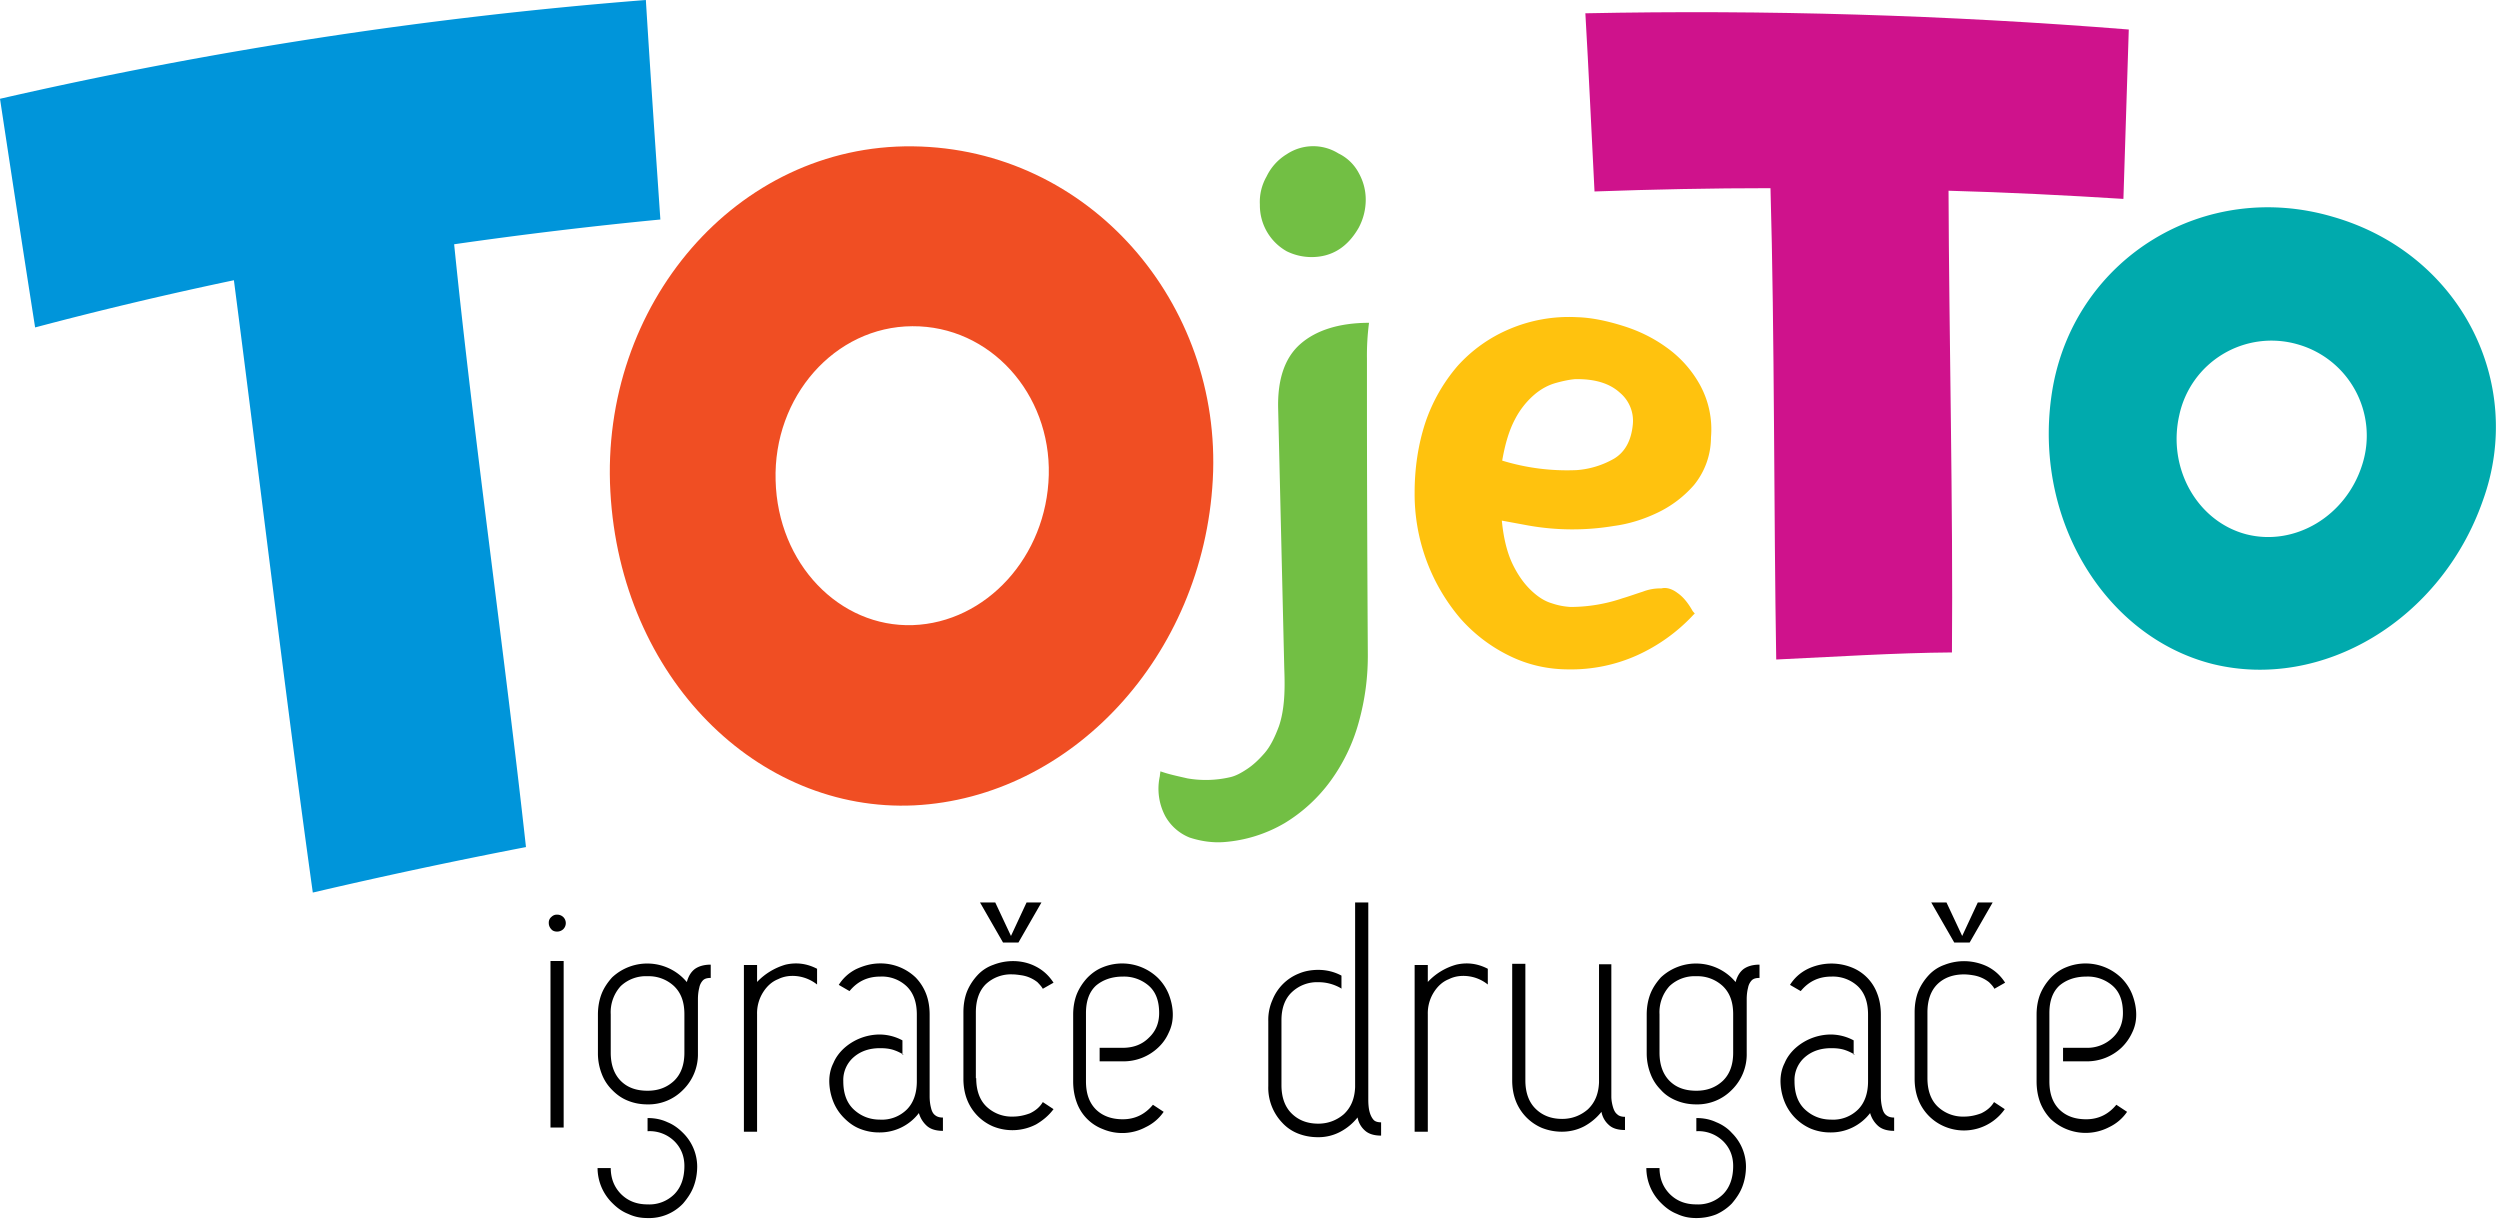
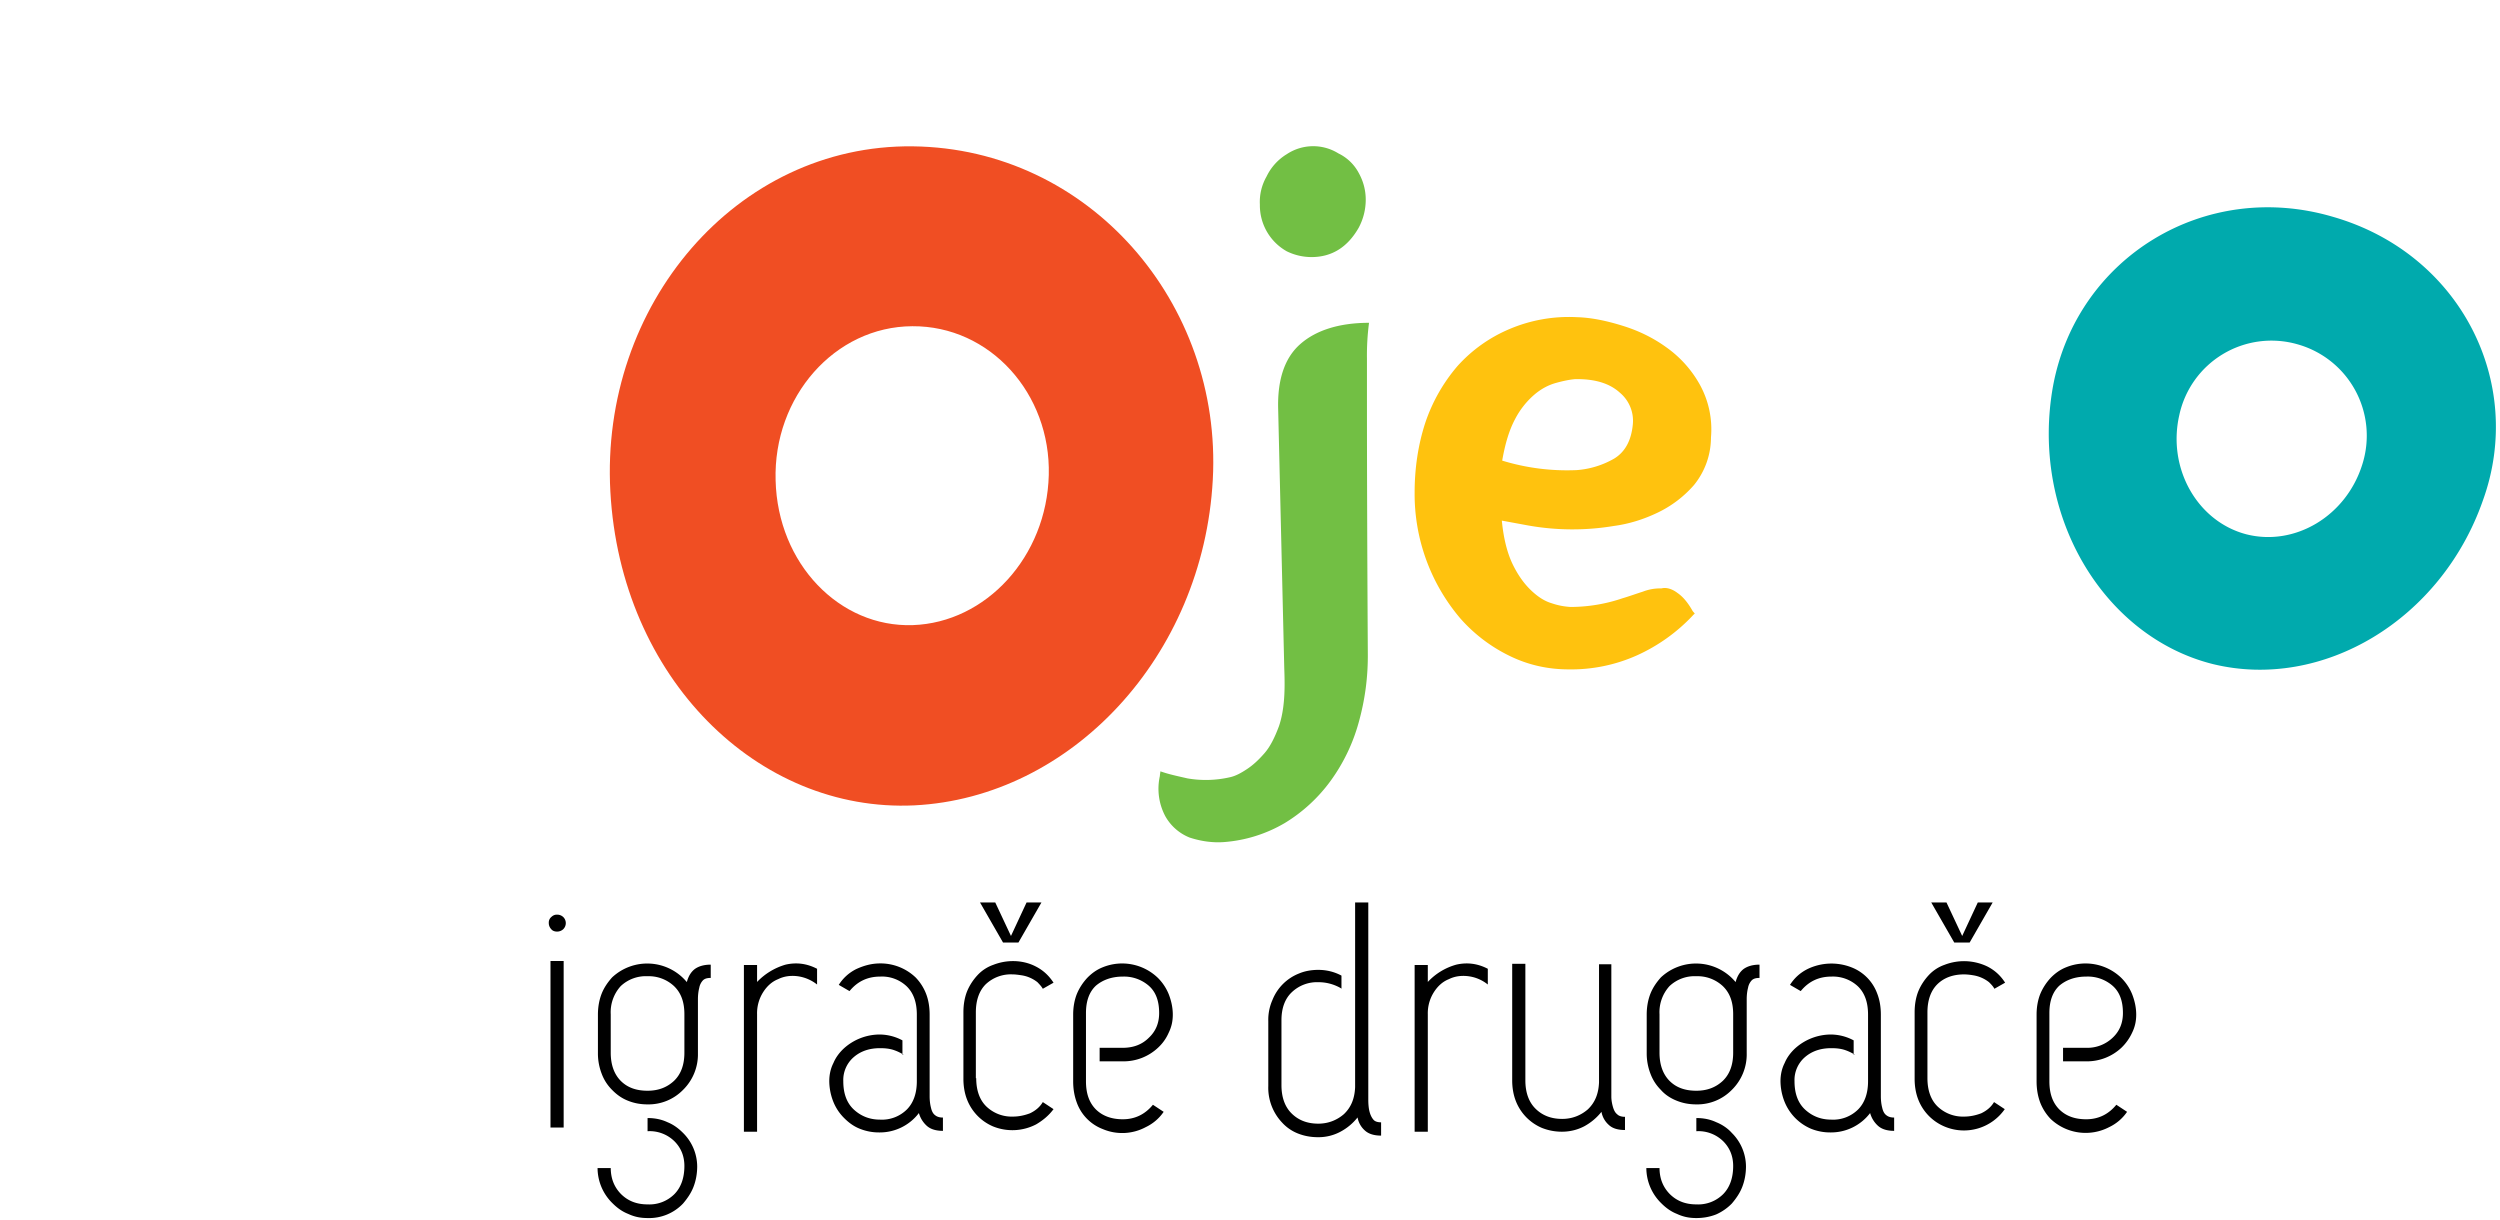
<svg xmlns="http://www.w3.org/2000/svg" width="205" height="100" viewBox="0 0 205 100">
  <path fill="#72bf44" d="M112.16 53.46c.03 2.07-.24 3.96-.75 5.79a14.83 14.83 0 0 1-2.3 4.78 13 13 0 0 1-3.76 3.46 11.53 11.53 0 0 1-4.98 1.56c-.95.07-1.9-.07-2.82-.37a3.97 3.97 0 0 1-2-1.76 4.8 4.8 0 0 1-.44-3.29c0-.14.04-.27.04-.38l.34.11c.54.17 1.15.3 1.89.47a8.87 8.87 0 0 0 3.49-.1c.45-.1.89-.34 1.36-.65.51-.33.98-.77 1.46-1.32.47-.54.84-1.29 1.18-2.2.21-.61.34-1.29.41-2.07.07-.78.07-1.66.03-2.68l-.5-21.25c-.07-2.44.54-4.24 1.83-5.36 1.28-1.12 3.18-1.73 5.62-1.73a20.71 20.71 0 0 0-.17 2.95v3.02c0 6.95.03 13.97.07 21.02zm-.17-37.09c0-.78-.2-1.52-.58-2.2a3.7 3.7 0 0 0-1.66-1.59 3.91 3.91 0 0 0-4.23.06 4.33 4.33 0 0 0-1.66 1.83 4.19 4.19 0 0 0-.55 2.31 4.32 4.32 0 0 0 2.21 3.83c.64.31 1.32.47 2.03.47 1.66 0 2.95-.81 3.86-2.4.38-.71.58-1.49.58-2.31z" />
  <path fill="#ffc20e" d="M137.55 48.62c.44.3.85.78 1.25 1.49l.17.2c-.06.07-.13.11-.17.17a14.43 14.43 0 0 1-4.57 3.26 13.18 13.18 0 0 1-5.59 1.15c-1.73 0-3.36-.37-4.88-1.12a12.86 12.86 0 0 1-4.03-3.08A15.73 15.73 0 0 1 116 40.38c0-2.03.3-3.96.88-5.73a13.95 13.95 0 0 1 2.64-4.64 11.99 11.99 0 0 1 4.24-3.02 12.45 12.45 0 0 1 5.56-.98c1.11.03 2.33.27 3.66.68 1.32.4 2.54.98 3.66 1.79a9.27 9.27 0 0 1 2.74 3.05 7.58 7.58 0 0 1 .92 4.34 6.2 6.2 0 0 1-1.39 3.9 9.24 9.24 0 0 1-2.99 2.27c-1.15.55-2.33.92-3.59 1.09a20.68 20.68 0 0 1-7.01-.04l-2.17-.4c.14 1.45.44 2.64.88 3.56.44.91.95 1.62 1.53 2.17.57.54 1.11.88 1.69 1.05.58.2 1.08.27 1.52.3a13.24 13.24 0 0 0 4.27-.71c.58-.17 1.12-.37 1.66-.54a3.93 3.93 0 0 1 1.53-.27c.44-.11.91.06 1.32.37zm-8.4-17.53c-.44.04-.95.14-1.56.31-.61.17-1.19.47-1.76.95a6.73 6.73 0 0 0-1.6 2.03c-.47.88-.81 2-1.05 3.39a18.14 18.14 0 0 0 6.1.78 7.22 7.22 0 0 0 3.09-.95c.88-.54 1.39-1.46 1.52-2.78a3 3 0 0 0-1.05-2.61c-.85-.78-2.07-1.15-3.69-1.12z" />
-   <path fill="#cf128c" d="M159.78 15.64c.04 11.62.38 26.23.28 37.86-4.55.03-9.9.37-14.41.58-.2-11.8-.13-26.85-.47-38.65-4.81 0-9.62.1-14.43.27-.24-4.64-.48-10-.75-14.61 14.77-.3 29.65.14 44.56 1.33l-.44 13.89c-4.78-.3-9.56-.54-14.34-.67z" />
-   <path fill="#0095da" d="M37.24 20.03c1.59 15.73 4.17 33.8 5.89 49.43a457.8 457.8 0 0 0-17.48 3.73c-2.2-15.77-4.4-34.27-6.47-50.21a320.57 320.57 0 0 0-16.3 3.87C1.9 20.61.95 14.37 0 8.1A365 365 0 0 1 52.96 0c.37 6 .78 12 1.19 18a365.6 365.6 0 0 0-16.91 2.03z" />
  <path fill="#f04e23" d="M74.85 12c-14.47-.17-25.65 13.02-24.8 28.31.84 15.28 12.09 26.34 24.93 25.73 12.85-.65 23.69-12.21 24.47-26.72.78-14.47-10.13-27.15-24.6-27.32zm0 39.26c-6 .2-11.08-5.02-11.25-11.87-.2-6.85 4.84-12.61 11.21-12.64 6.37-.04 11.36 5.52 11.19 12.2-.17 6.71-5.15 12.1-11.15 12.31z" />
  <path fill="#00aaad" d="M191.27 17.77c-10.51-3.08-20.94 3.36-22.91 13.83-1.93 10.55 4.07 20.58 13.08 22.85 9.01 2.21 18.74-3.62 22.16-13.42 3.49-9.66-1.86-20.27-12.33-23.26zm-7.08 26.04c-4-1.05-6.48-5.39-5.49-9.76a7.73 7.73 0 0 1 9.65-5.83 7.78 7.78 0 0 1 5.36 9.86c-1.32 4.24-5.53 6.75-9.52 5.73z" />
  <path d="M45 75.68a.6.6 0 0 1 .2-.48c.14-.13.27-.2.48-.2.2 0 .37.07.51.2a.7.7 0 0 1 0 .99.73.73 0 0 1-.51.2c-.21 0-.38-.07-.48-.2a.73.73 0 0 1-.2-.51zm1.22 16.78V78.8h-1.08v13.66zM53.1 90.56c-.58 0-1.12-.1-1.63-.31-.5-.2-.91-.5-1.28-.88a3.66 3.66 0 0 1-.85-1.32 4.62 4.62 0 0 1-.31-1.69V83.2c0-.64.11-1.22.31-1.73.2-.5.51-.94.85-1.32a4.22 4.22 0 0 1 6.13.38c.13-.48.34-.82.64-1.06.31-.23.75-.37 1.32-.37v1.09c-.3 0-.5.06-.64.2a1.2 1.2 0 0 0-.3.61c-.07.27-.11.58-.11.95v4.41a4.08 4.08 0 0 1-1.22 3.01 3.96 3.96 0 0 1-2.91 1.19zm-3.02 5.19c0 .88.28 1.59.85 2.17.58.57 1.29.84 2.17.84a2.9 2.9 0 0 0 2.2-.84c.54-.55.82-1.33.82-2.31 0-.81-.28-1.49-.82-2.03a2.9 2.9 0 0 0-2.2-.82v-1.08c.58 0 1.12.1 1.63.34.5.2.91.51 1.28.88a3.9 3.9 0 0 1 1.16 2.74c0 .61-.11 1.19-.31 1.7s-.51.95-.85 1.35a3.83 3.83 0 0 1-2.91 1.19c-.58 0-1.08-.1-1.59-.34-.51-.2-.92-.51-1.29-.88A4.05 4.05 0 0 1 49 95.78h1.08zm0-9.43c0 .99.28 1.76.82 2.31.54.54 1.25.81 2.2.81.88 0 1.59-.27 2.17-.81.57-.55.85-1.32.85-2.31v-3.15c0-1.02-.28-1.76-.85-2.31a3.04 3.04 0 0 0-2.17-.81 3 3 0 0 0-2.2.81 3.18 3.18 0 0 0-.82 2.31zM61 79.13h1.08v1.39a5.24 5.24 0 0 1 2.34-1.42c.88-.2 1.73-.1 2.58.34v1.29a3.28 3.28 0 0 0-1.6-.68c-.57-.07-1.11 0-1.59.24-.51.2-.91.57-1.22 1.05a3.22 3.22 0 0 0-.51 1.83v9.63H61zM74.1 86.49c-.27-.17-.54-.3-.88-.41-.34-.1-.68-.13-1.05-.13-.88 0-1.59.24-2.17.74a2.48 2.48 0 0 0-.85 1.97c0 .98.27 1.76.85 2.31.58.54 1.29.84 2.17.84a2.9 2.9 0 0 0 2.2-.84c.54-.55.81-1.33.81-2.31V83.2c0-1.01-.27-1.76-.81-2.3a2.94 2.94 0 0 0-2.2-.82c-1.05 0-1.87.41-2.51 1.19l-.88-.51c.34-.54.81-.98 1.42-1.29.65-.3 1.29-.47 1.97-.47a4.17 4.17 0 0 1 2.91 1.15 4 4 0 0 1 .85 1.32c.2.51.3 1.09.3 1.73v6.68c0 .37.04.68.11.95.06.27.16.48.33.61.17.14.38.2.65.2v1.09c-.58 0-1.02-.14-1.32-.41a2.21 2.21 0 0 1-.65-1.05 4.03 4.03 0 0 1-3.25 1.59 4.2 4.2 0 0 1-1.59-.3c-.51-.2-.92-.51-1.29-.88a3.97 3.97 0 0 1-.88-1.32 4.68 4.68 0 0 1-.34-1.7c0-.51.1-1.02.34-1.49.2-.48.51-.88.88-1.22a4.4 4.4 0 0 1 2.88-1.12 4 4 0 0 1 1.9.48v1.18zM80.05 88.41c0 .98.27 1.76.81 2.3a3 3 0 0 0 2.21.85c.47 0 .94-.1 1.39-.27.44-.21.81-.51 1.05-.92l.88.58c-.38.51-.85.91-1.43 1.25a4.22 4.22 0 0 1-3.52.17 3.95 3.95 0 0 1-2.14-2.2c-.2-.51-.3-1.09-.3-1.7v-5.45c0-.65.1-1.22.3-1.73.21-.51.51-.95.85-1.32a3.2 3.2 0 0 1 1.29-.85c.51-.2 1.05-.31 1.63-.31.64 0 1.28.14 1.86.44.61.31 1.08.75 1.46 1.33l-.88.5c-.11-.2-.28-.37-.44-.54a2.77 2.77 0 0 0-1.33-.57c-.27-.04-.5-.07-.71-.07a3 3 0 0 0-2.2.81c-.54.54-.81 1.32-.81 2.31v5.39zM84.18 74l-1.28 2.75L81.61 74h-1.25l1.89 3.29h1.26L85.4 74zM90.17 85.92h1.9c.88 0 1.59-.28 2.13-.82.58-.54.85-1.22.85-2.03 0-.99-.27-1.73-.85-2.24a3.1 3.1 0 0 0-2.13-.75c-.92 0-1.66.28-2.21.75-.54.51-.81 1.25-.81 2.24v5.59c0 1.02.27 1.76.81 2.31.55.54 1.29.81 2.21.81 1.01 0 1.83-.41 2.47-1.19l.88.58a3.7 3.7 0 0 1-1.46 1.25 4.08 4.08 0 0 1-3.52.17 3.65 3.65 0 0 1-2.14-2.17c-.2-.54-.3-1.11-.3-1.76V83.2c0-.61.1-1.18.3-1.69.21-.51.51-.95.85-1.32.37-.38.78-.68 1.29-.88a4.22 4.22 0 0 1 4.51.88c.37.37.67.81.88 1.32.2.51.34 1.08.34 1.69 0 .55-.11 1.02-.34 1.49-.21.48-.51.89-.88 1.23a4.13 4.13 0 0 1-2.88 1.11h-1.9zM110.03 81.08a3.65 3.65 0 0 0-1.93-.54 3 3 0 0 0-2.17.82c-.57.54-.85 1.32-.85 2.3v5.32c0 .99.28 1.77.82 2.31.54.54 1.25.85 2.2.85.81 0 1.52-.28 2.1-.78.58-.55.88-1.26.92-2.21V74h1.08v16.17c0 .37.03.71.1.98s.17.48.31.65c.13.17.37.23.64.23v1.09c-.58 0-1.02-.14-1.32-.41a1.87 1.87 0 0 1-.61-1.08c-.37.47-.85.88-1.42 1.18a3.8 3.8 0 0 1-1.83.44c-.58 0-1.12-.1-1.63-.3-.51-.2-.95-.51-1.29-.88a4.16 4.16 0 0 1-1.15-3.02v-5.32a4 4 0 0 1 .34-1.73 3.87 3.87 0 0 1 2.17-2.17c.47-.2 1.01-.3 1.59-.3.68 0 1.32.16 1.9.47v1.08zM116 79.13h1.08v1.39a5.03 5.03 0 0 1 2.34-1.42c.88-.2 1.73-.1 2.58.34v1.29a3.17 3.17 0 0 0-1.6-.68c-.57-.07-1.11 0-1.59.24-.51.2-.91.57-1.22 1.05a3.22 3.22 0 0 0-.51 1.83v9.63H116zM132.13 79v10.92c0 .33.07.64.14.88.07.23.17.44.34.57.13.14.37.21.64.21v1.08c-.58 0-1.02-.13-1.32-.41a1.87 1.87 0 0 1-.61-1.08 4.6 4.6 0 0 1-1.42 1.19c-.58.3-1.19.44-1.83.44-.58 0-1.12-.11-1.63-.31a3.95 3.95 0 0 1-2.14-2.2c-.2-.51-.3-1.09-.3-1.7v-9.56h1.08v9.56c0 .99.28 1.77.82 2.31.54.54 1.25.85 2.2.85.81 0 1.52-.28 2.1-.78.58-.55.88-1.26.92-2.21v-9.69h1.01zM139.1 90.56c-.58 0-1.12-.1-1.63-.31-.5-.2-.95-.5-1.28-.88a3.66 3.66 0 0 1-.85-1.32 4.62 4.62 0 0 1-.31-1.69V83.2c0-.64.11-1.22.31-1.73.2-.5.51-.94.85-1.32a4.22 4.22 0 0 1 6.13.38c.13-.48.34-.82.64-1.06.31-.23.75-.37 1.32-.37v1.09c-.3 0-.5.06-.64.2a1.2 1.2 0 0 0-.3.61c-.07.27-.11.58-.11.95v4.41a4.08 4.08 0 0 1-1.22 3.01 3.96 3.96 0 0 1-2.91 1.19zm-3.02 5.19c0 .88.28 1.59.85 2.17.58.57 1.29.84 2.17.84a2.9 2.9 0 0 0 2.2-.84c.54-.55.82-1.33.82-2.31 0-.81-.28-1.49-.82-2.03a2.9 2.9 0 0 0-2.2-.82v-1.08c.58 0 1.12.1 1.63.34.5.2.95.51 1.28.88a3.9 3.9 0 0 1 1.16 2.74c0 .61-.11 1.19-.31 1.7s-.51.95-.85 1.35c-.37.38-.81.68-1.28.89-.51.2-1.05.3-1.63.3-.58 0-1.08-.1-1.59-.34-.51-.2-.92-.51-1.29-.88a4.05 4.05 0 0 1-1.22-2.88h1.08zm0-9.43c0 .99.28 1.76.82 2.31.54.54 1.25.81 2.2.81.88 0 1.59-.27 2.17-.81.57-.55.85-1.32.85-2.31v-3.15c0-1.02-.28-1.76-.85-2.31a3.04 3.04 0 0 0-2.17-.81 3 3 0 0 0-2.2.81 3.18 3.18 0 0 0-.82 2.31zM152.1 86.49c-.27-.17-.54-.3-.88-.41-.34-.1-.68-.13-1.05-.13-.88 0-1.59.24-2.17.74a2.48 2.48 0 0 0-.85 1.97c0 .98.27 1.76.85 2.31.58.54 1.29.84 2.17.84a2.9 2.9 0 0 0 2.2-.84c.54-.55.81-1.33.81-2.31V83.2c0-1.01-.27-1.76-.81-2.3a3 3 0 0 0-2.2-.82c-1.05 0-1.87.41-2.51 1.19l-.88-.51c.34-.54.81-.98 1.42-1.29a4.5 4.5 0 0 1 3.59-.16 3.65 3.65 0 0 1 2.14 2.16c.2.51.3 1.09.3 1.73v6.68c0 .37.04.68.11.95.06.27.16.48.33.61.17.14.38.2.65.2v1.09c-.58 0-1.02-.14-1.32-.41a2.21 2.21 0 0 1-.65-1.05 4.03 4.03 0 0 1-3.25 1.59 4.2 4.2 0 0 1-1.59-.3 4.05 4.05 0 0 1-2.17-2.2 4.68 4.68 0 0 1-.34-1.7c0-.51.1-1.02.34-1.49.2-.48.51-.88.88-1.22a4.4 4.4 0 0 1 2.88-1.12 4 4 0 0 1 1.9.48v1.18zM158.05 88.41c0 .98.27 1.76.81 2.3a3 3 0 0 0 2.21.85c.47 0 .94-.1 1.39-.27.44-.21.81-.51 1.05-.92l.88.58a4.08 4.08 0 0 1-4.95 1.42 3.95 3.95 0 0 1-2.14-2.2c-.2-.51-.3-1.09-.3-1.7v-5.45c0-.65.1-1.22.3-1.73.21-.51.51-.95.85-1.32a3.2 3.2 0 0 1 1.29-.85 4.42 4.42 0 0 1 3.52.13c.61.31 1.09.75 1.46 1.33l-.88.5c-.1-.2-.27-.37-.44-.54a2.81 2.81 0 0 0-1.32-.57 4.73 4.73 0 0 0-.71-.07c-.92 0-1.66.27-2.21.81-.54.54-.81 1.32-.81 2.31zM162.18 74l-1.28 2.75-1.29-2.75h-1.25l1.89 3.29h1.26L163.4 74zM169.17 85.92h1.9a3 3 0 0 0 2.16-.82c.58-.54.85-1.22.85-2.03 0-.99-.27-1.73-.85-2.24a3.1 3.1 0 0 0-2.16-.75c-.92 0-1.66.28-2.21.75-.54.51-.81 1.25-.81 2.24v5.59c0 1.02.27 1.76.81 2.31.55.54 1.26.81 2.21.81 1.01 0 1.83-.41 2.47-1.19l.88.58a3.7 3.7 0 0 1-1.46 1.25 4.17 4.17 0 0 1-4.81-.67 4.1 4.1 0 0 1-.85-1.33c-.2-.54-.3-1.11-.3-1.76V83.2c0-.61.1-1.18.3-1.69.21-.51.51-.95.85-1.32.37-.38.78-.68 1.29-.88a4.22 4.22 0 0 1 4.51.88c.37.37.67.81.88 1.32.2.51.34 1.08.34 1.69 0 .55-.11 1.02-.34 1.49a4.1 4.1 0 0 1-.88 1.23 4.13 4.13 0 0 1-2.88 1.11h-1.9z" />
</svg>